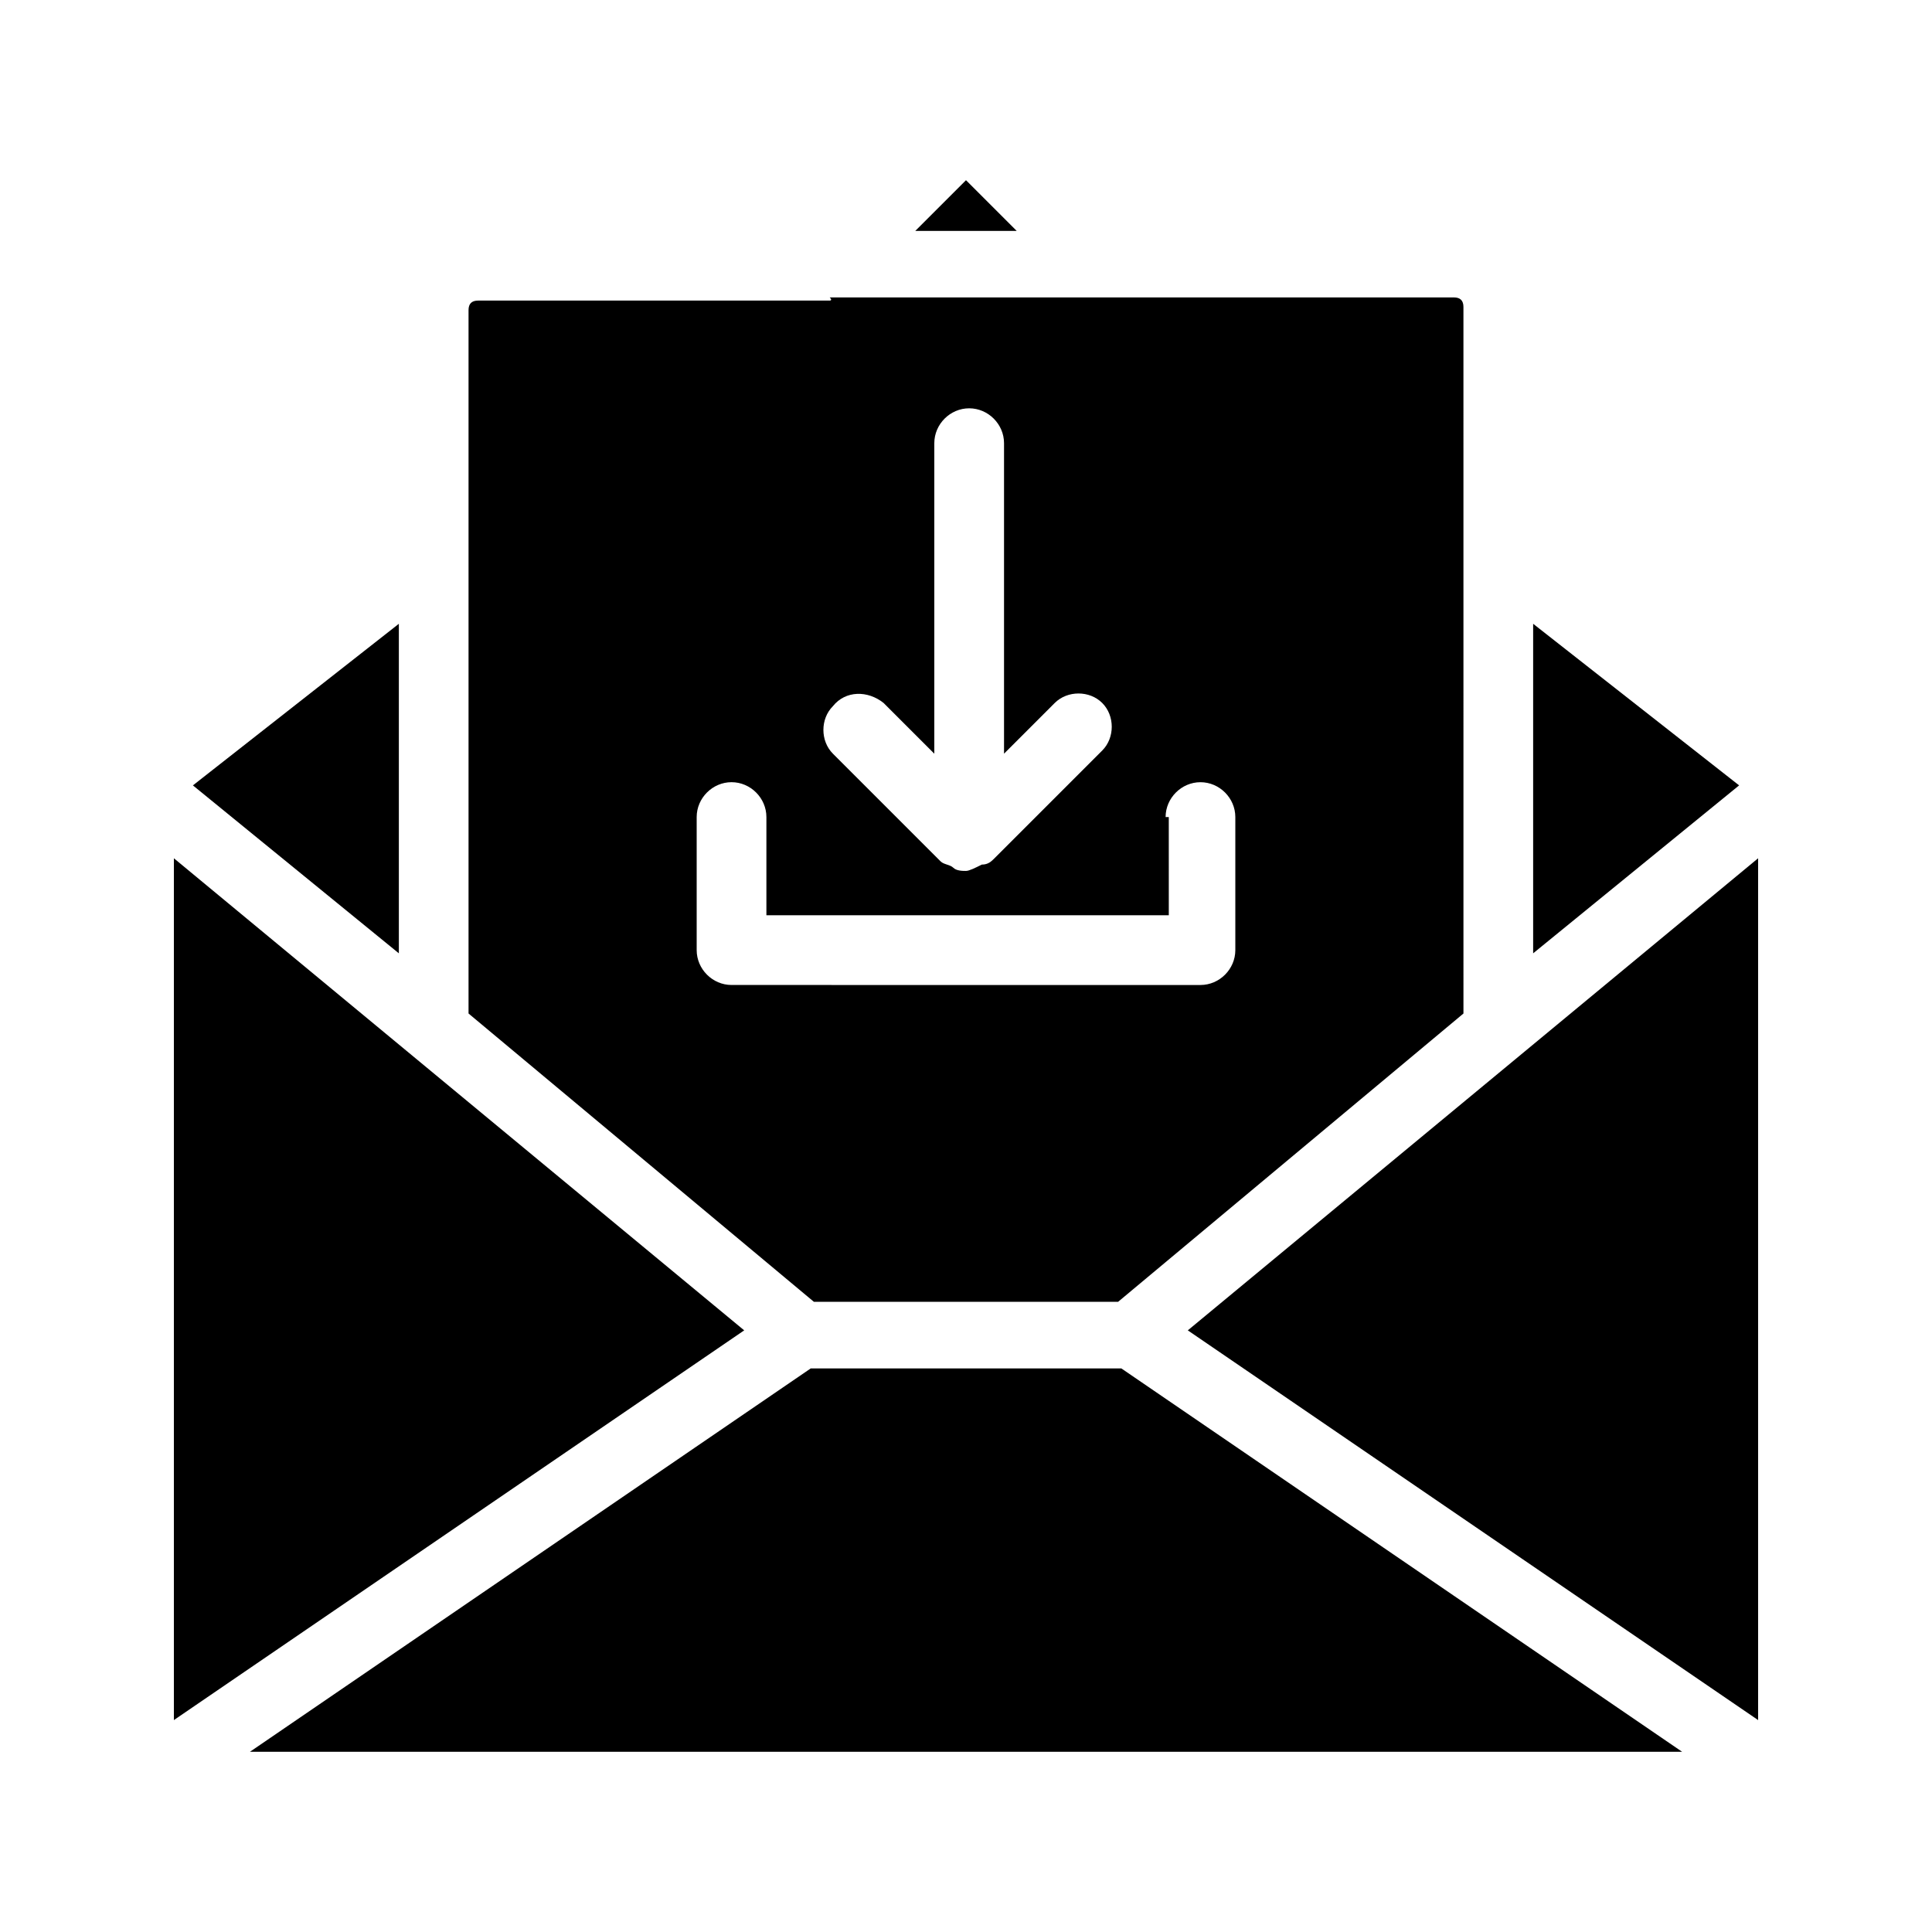
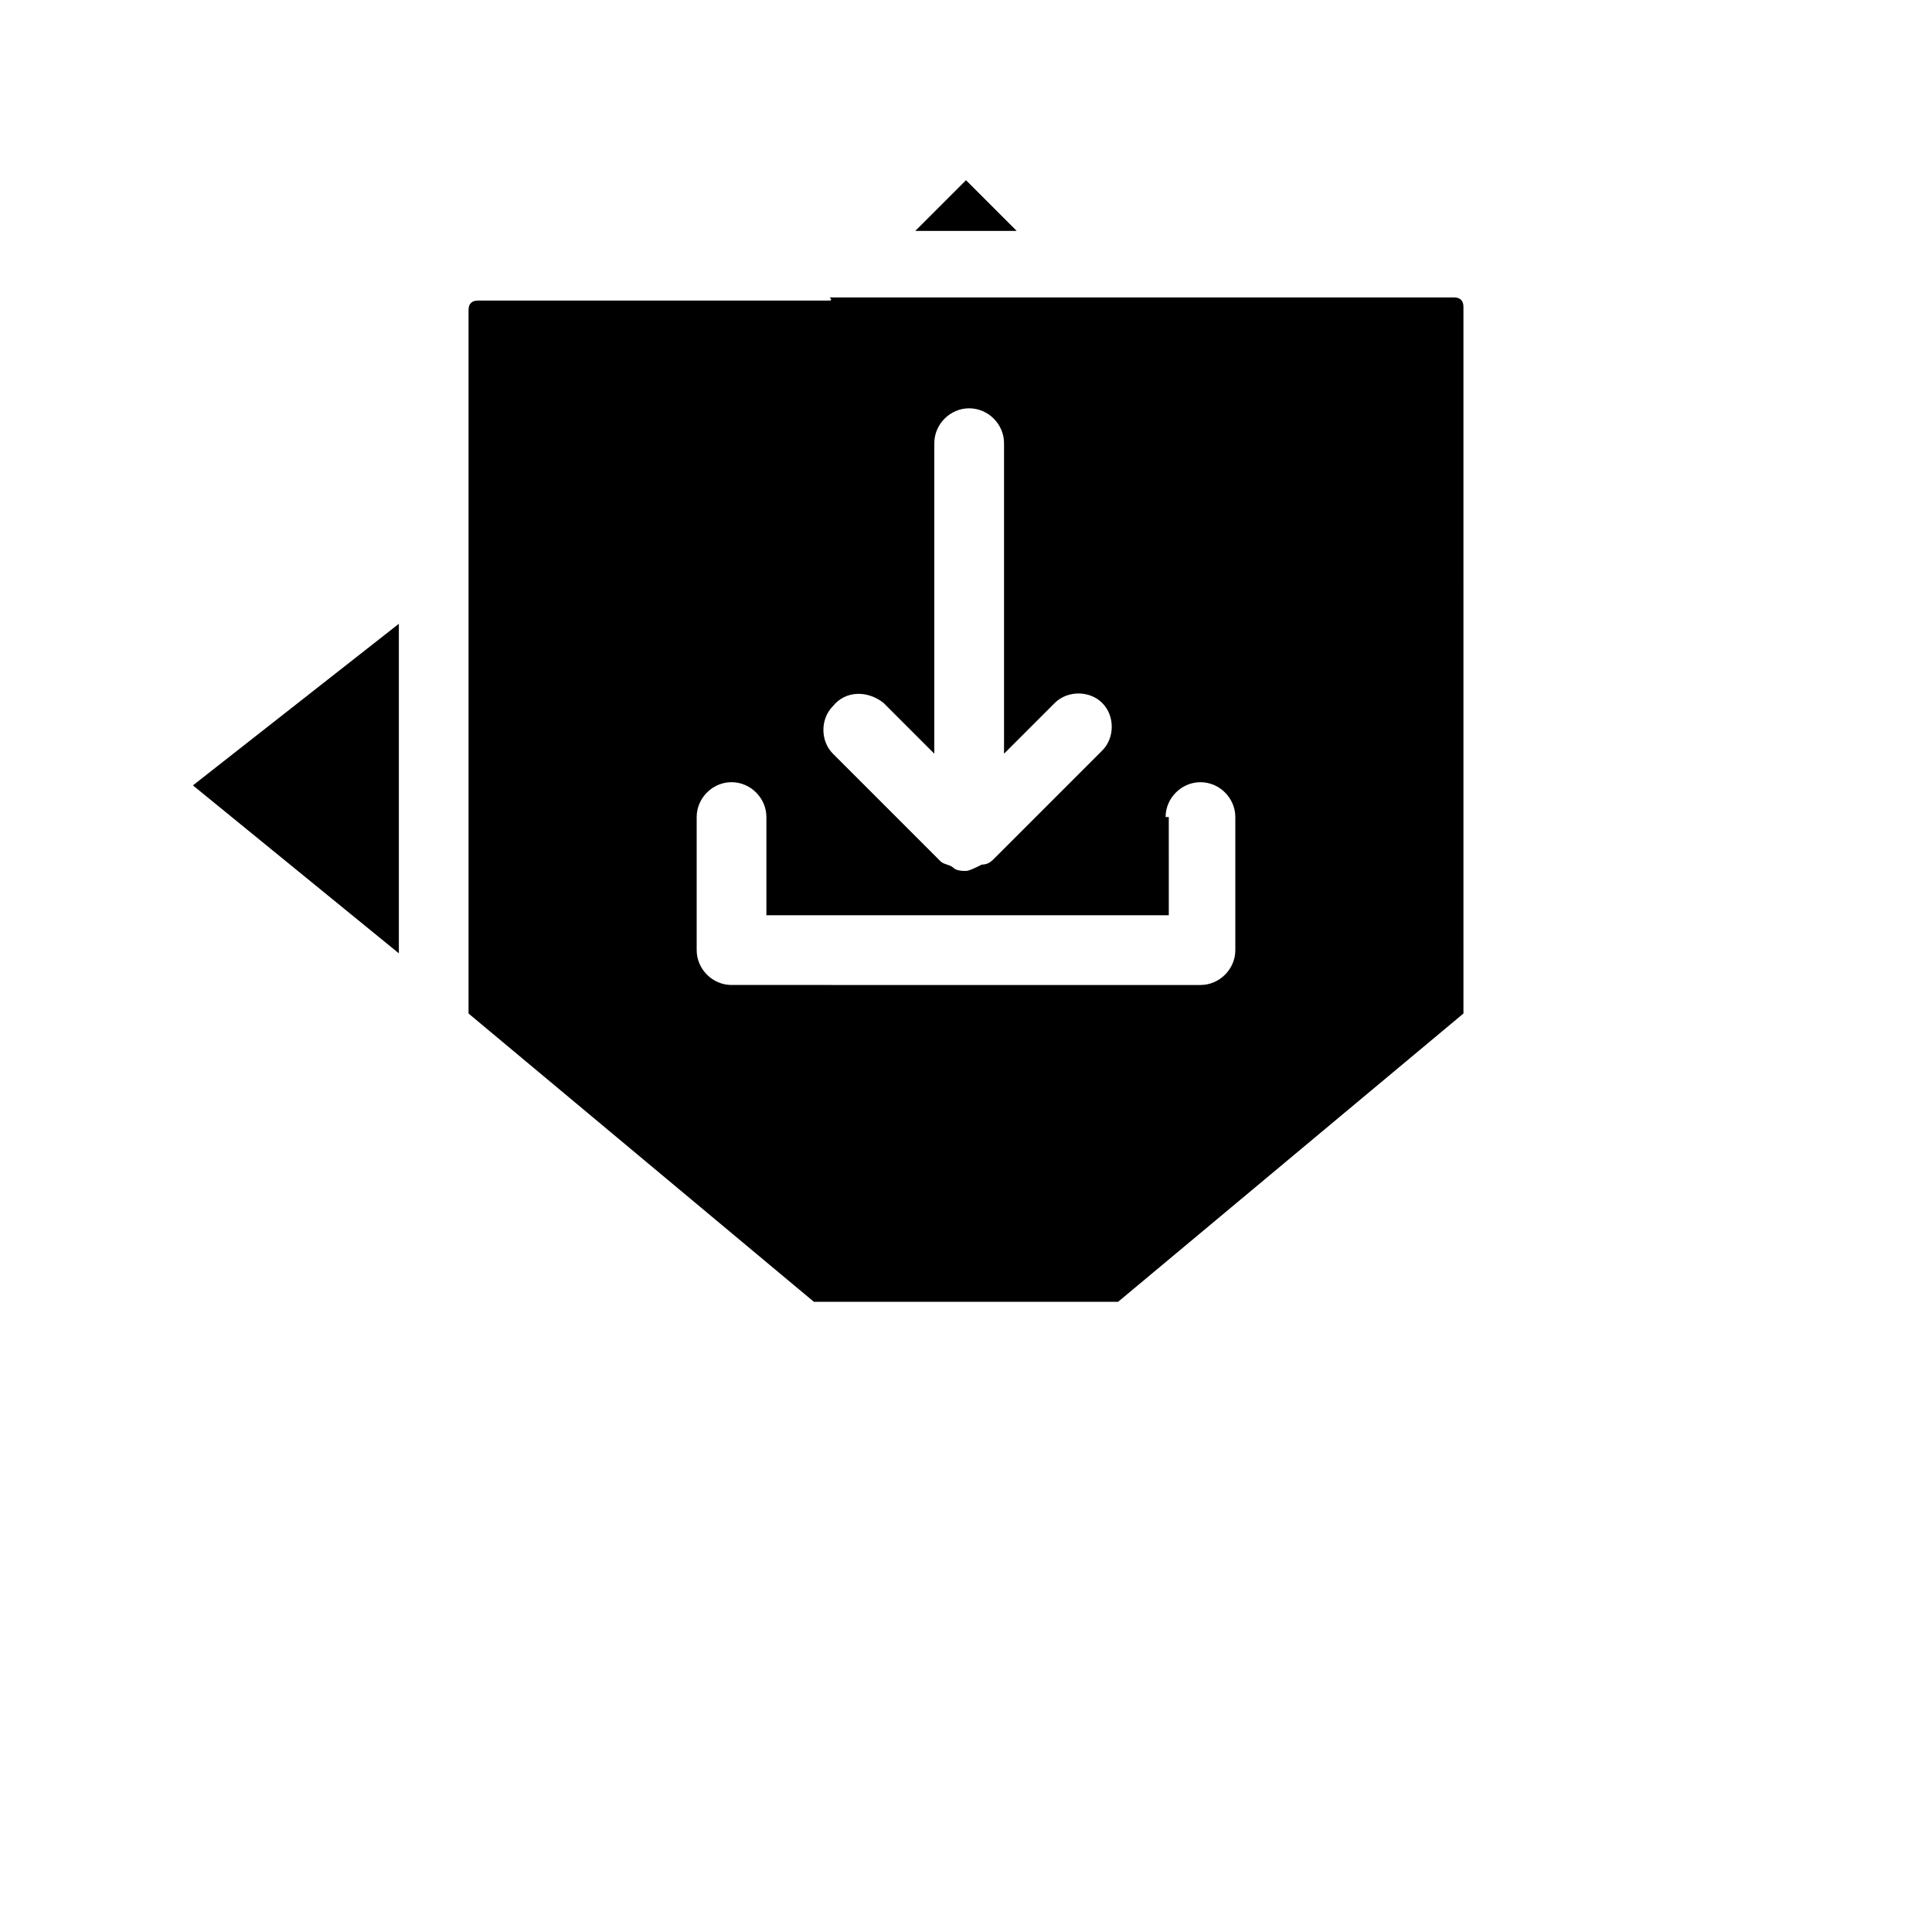
<svg xmlns="http://www.w3.org/2000/svg" fill="#000000" width="800px" height="800px" version="1.1" viewBox="144 144 512 512">
  <g>
-     <path d="m190.08 371.45v228.39l151.14-103.28z" />
    <path d="m363.89 223.66h-93.203c-1.68 0-2.519 0.84-2.519 2.519v186.41l91.527 76.41h80.609l91.527-76.41-0.004-187.25c0-1.68-0.84-2.519-2.519-2.519h-165.42c0.84 0.84 0 0.84 0 0.84zm89.008 136.87c0-5.039 4.199-9.238 9.238-9.238 5.039 0 9.238 4.199 9.238 9.238v35.266c0 5.039-4.199 9.238-9.238 9.238l-124.27-0.004c-5.039 0-9.238-4.199-9.238-9.238v-35.266c0-5.039 4.199-9.238 9.238-9.238 5.039 0 9.238 4.199 9.238 9.238v26.031h106.64l-0.004-26.027zm-74.73-30.23 13.434 13.434v-82.289c0-5.039 4.199-9.238 9.238-9.238 5.039 0 9.238 4.199 9.238 9.238v82.289l13.434-13.434c3.359-3.359 9.238-3.359 12.594 0 3.359 3.359 3.359 9.238 0 12.594l-28.551 28.551c-0.84 0.84-1.68 1.68-3.359 1.68-1.68 0.84-3.356 1.68-4.195 1.68s-2.519 0-3.359-0.84-2.519-0.84-3.359-1.68l-28.551-28.551c-3.359-3.359-3.359-9.238 0-12.594 3.359-4.199 9.238-4.199 13.438-0.84z" />
-     <path d="m609.92 599.84v-228.39l-151.14 125.11z" />
    <path d="m386.56 205.19h26.871l-13.434-13.434z" />
    <path d="m249.7 396.64v-87.328l-54.578 42.824z" />
-     <path d="m358.86 506.64-148.62 101.6h379.54l-148.62-101.6z" />
-     <path d="m550.3 309.31v87.328l54.582-44.504z" />
  </g>
</svg>